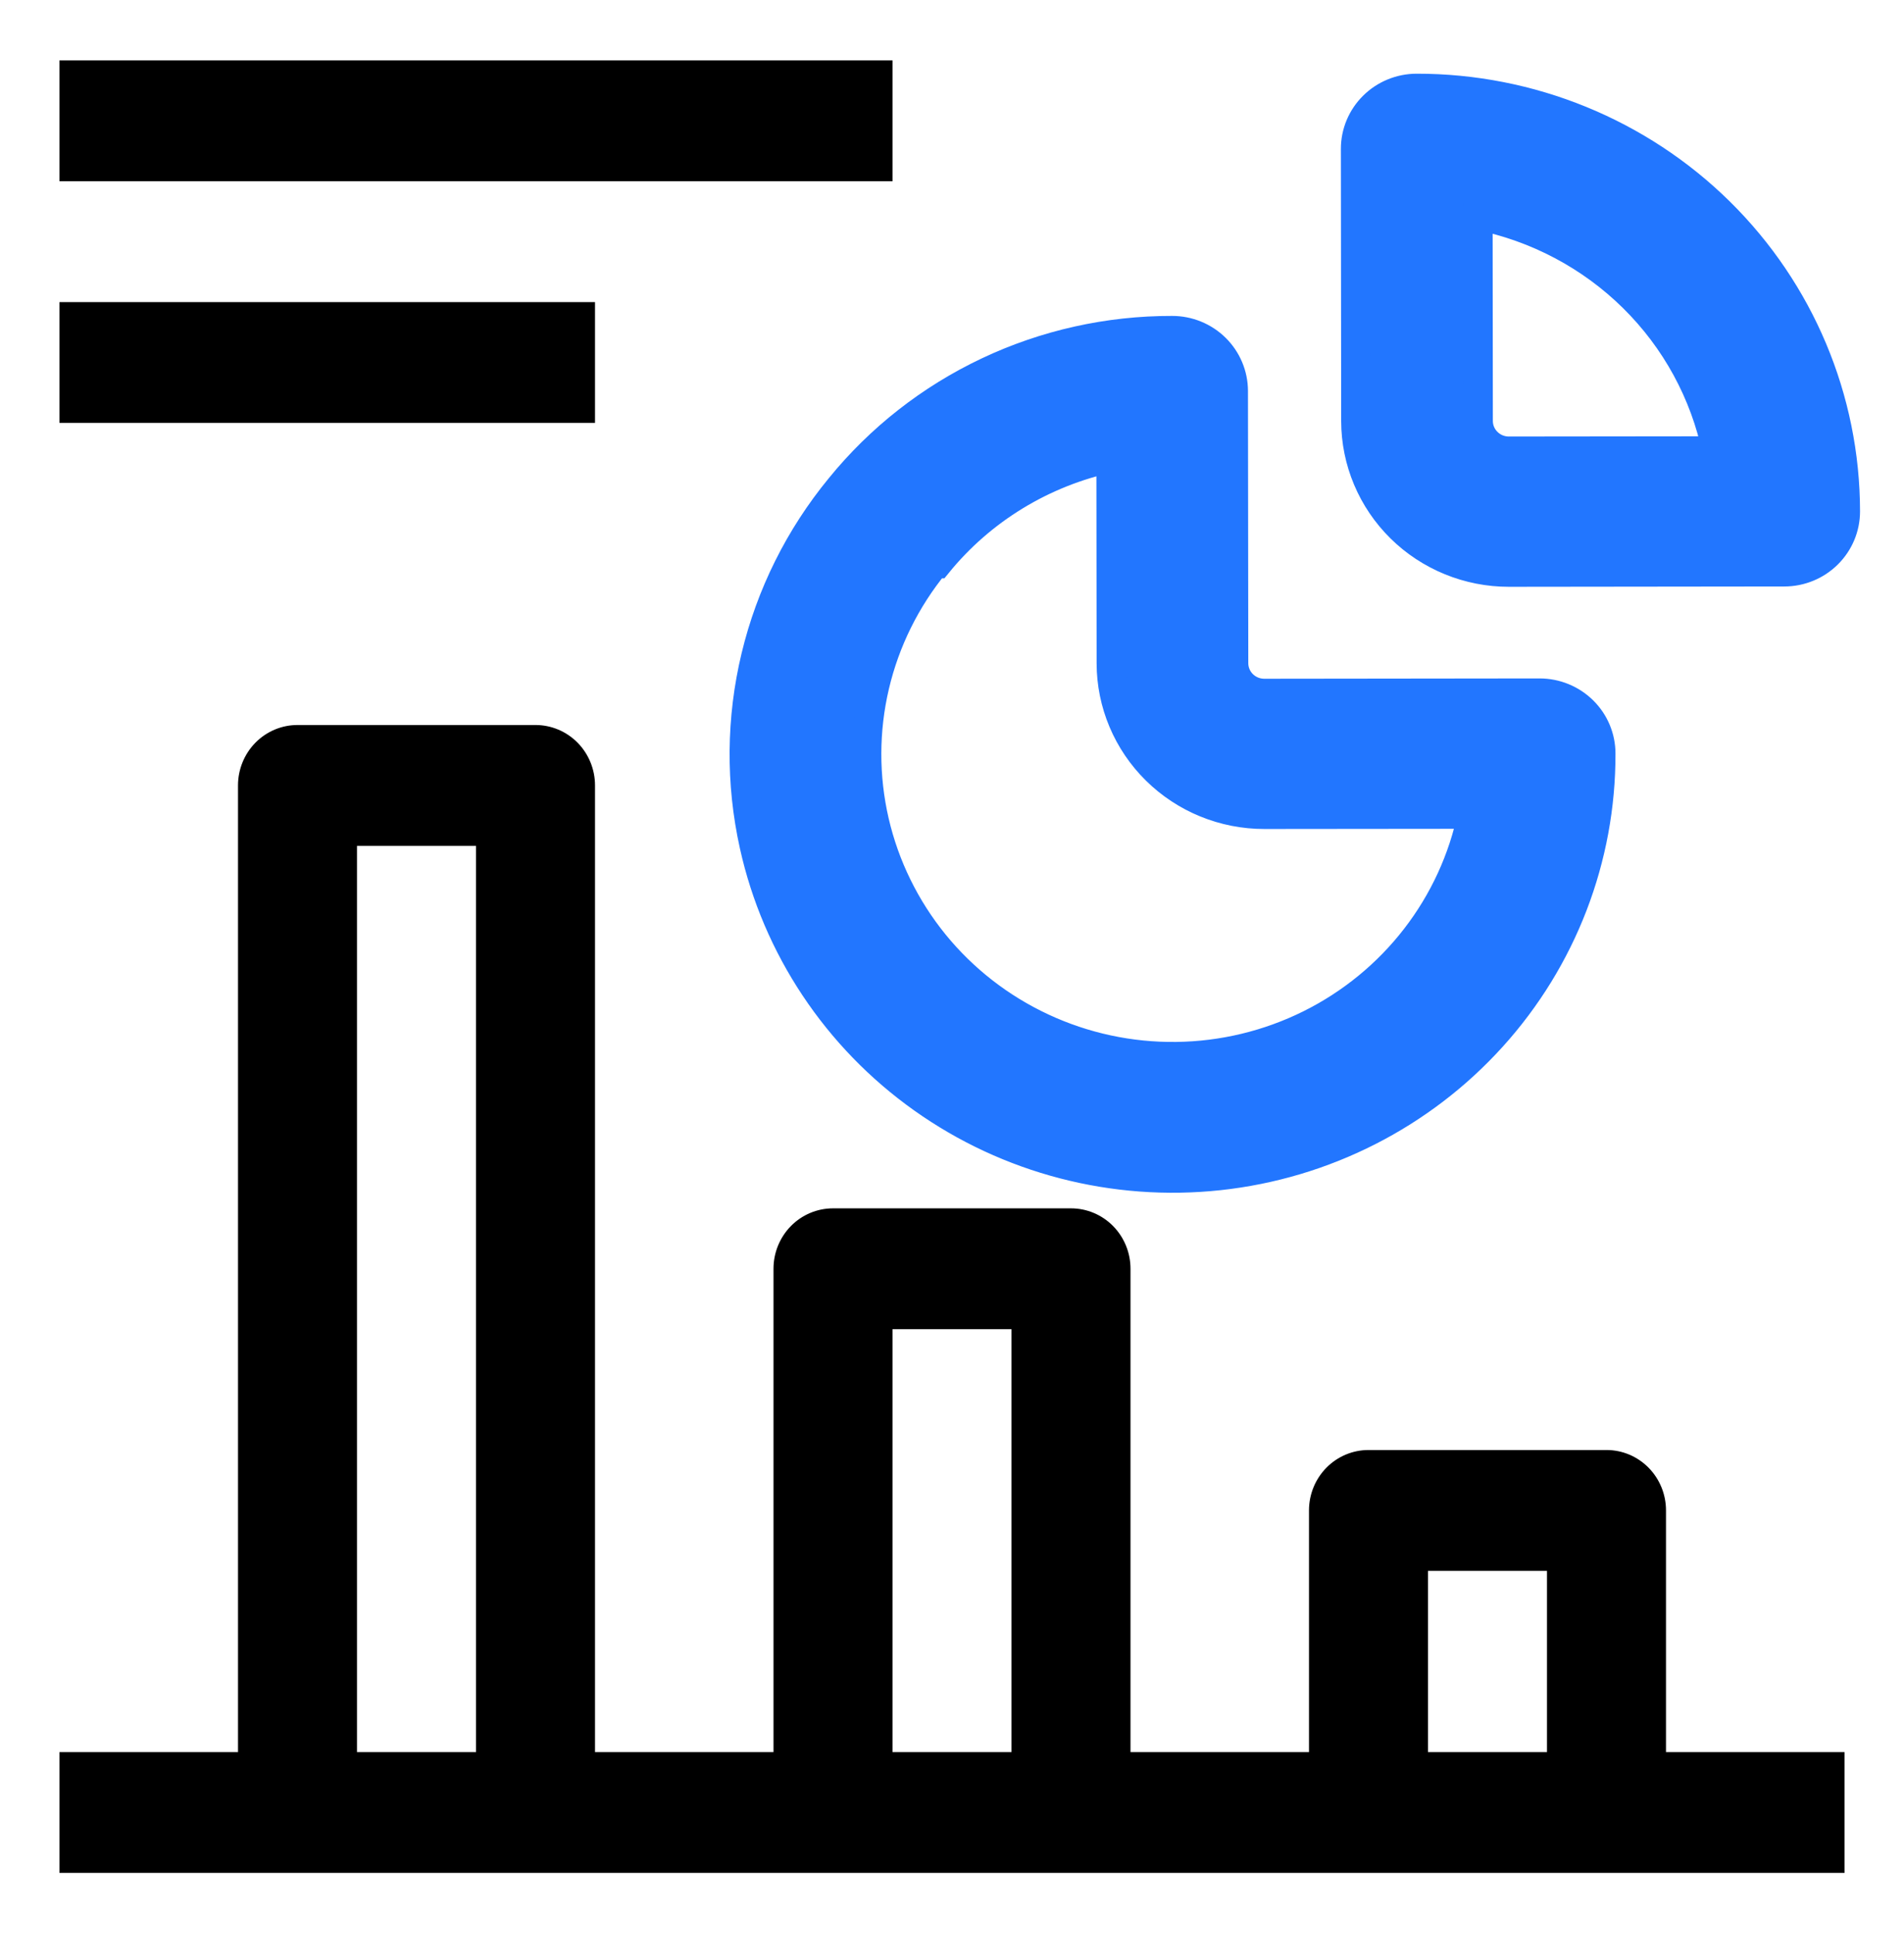
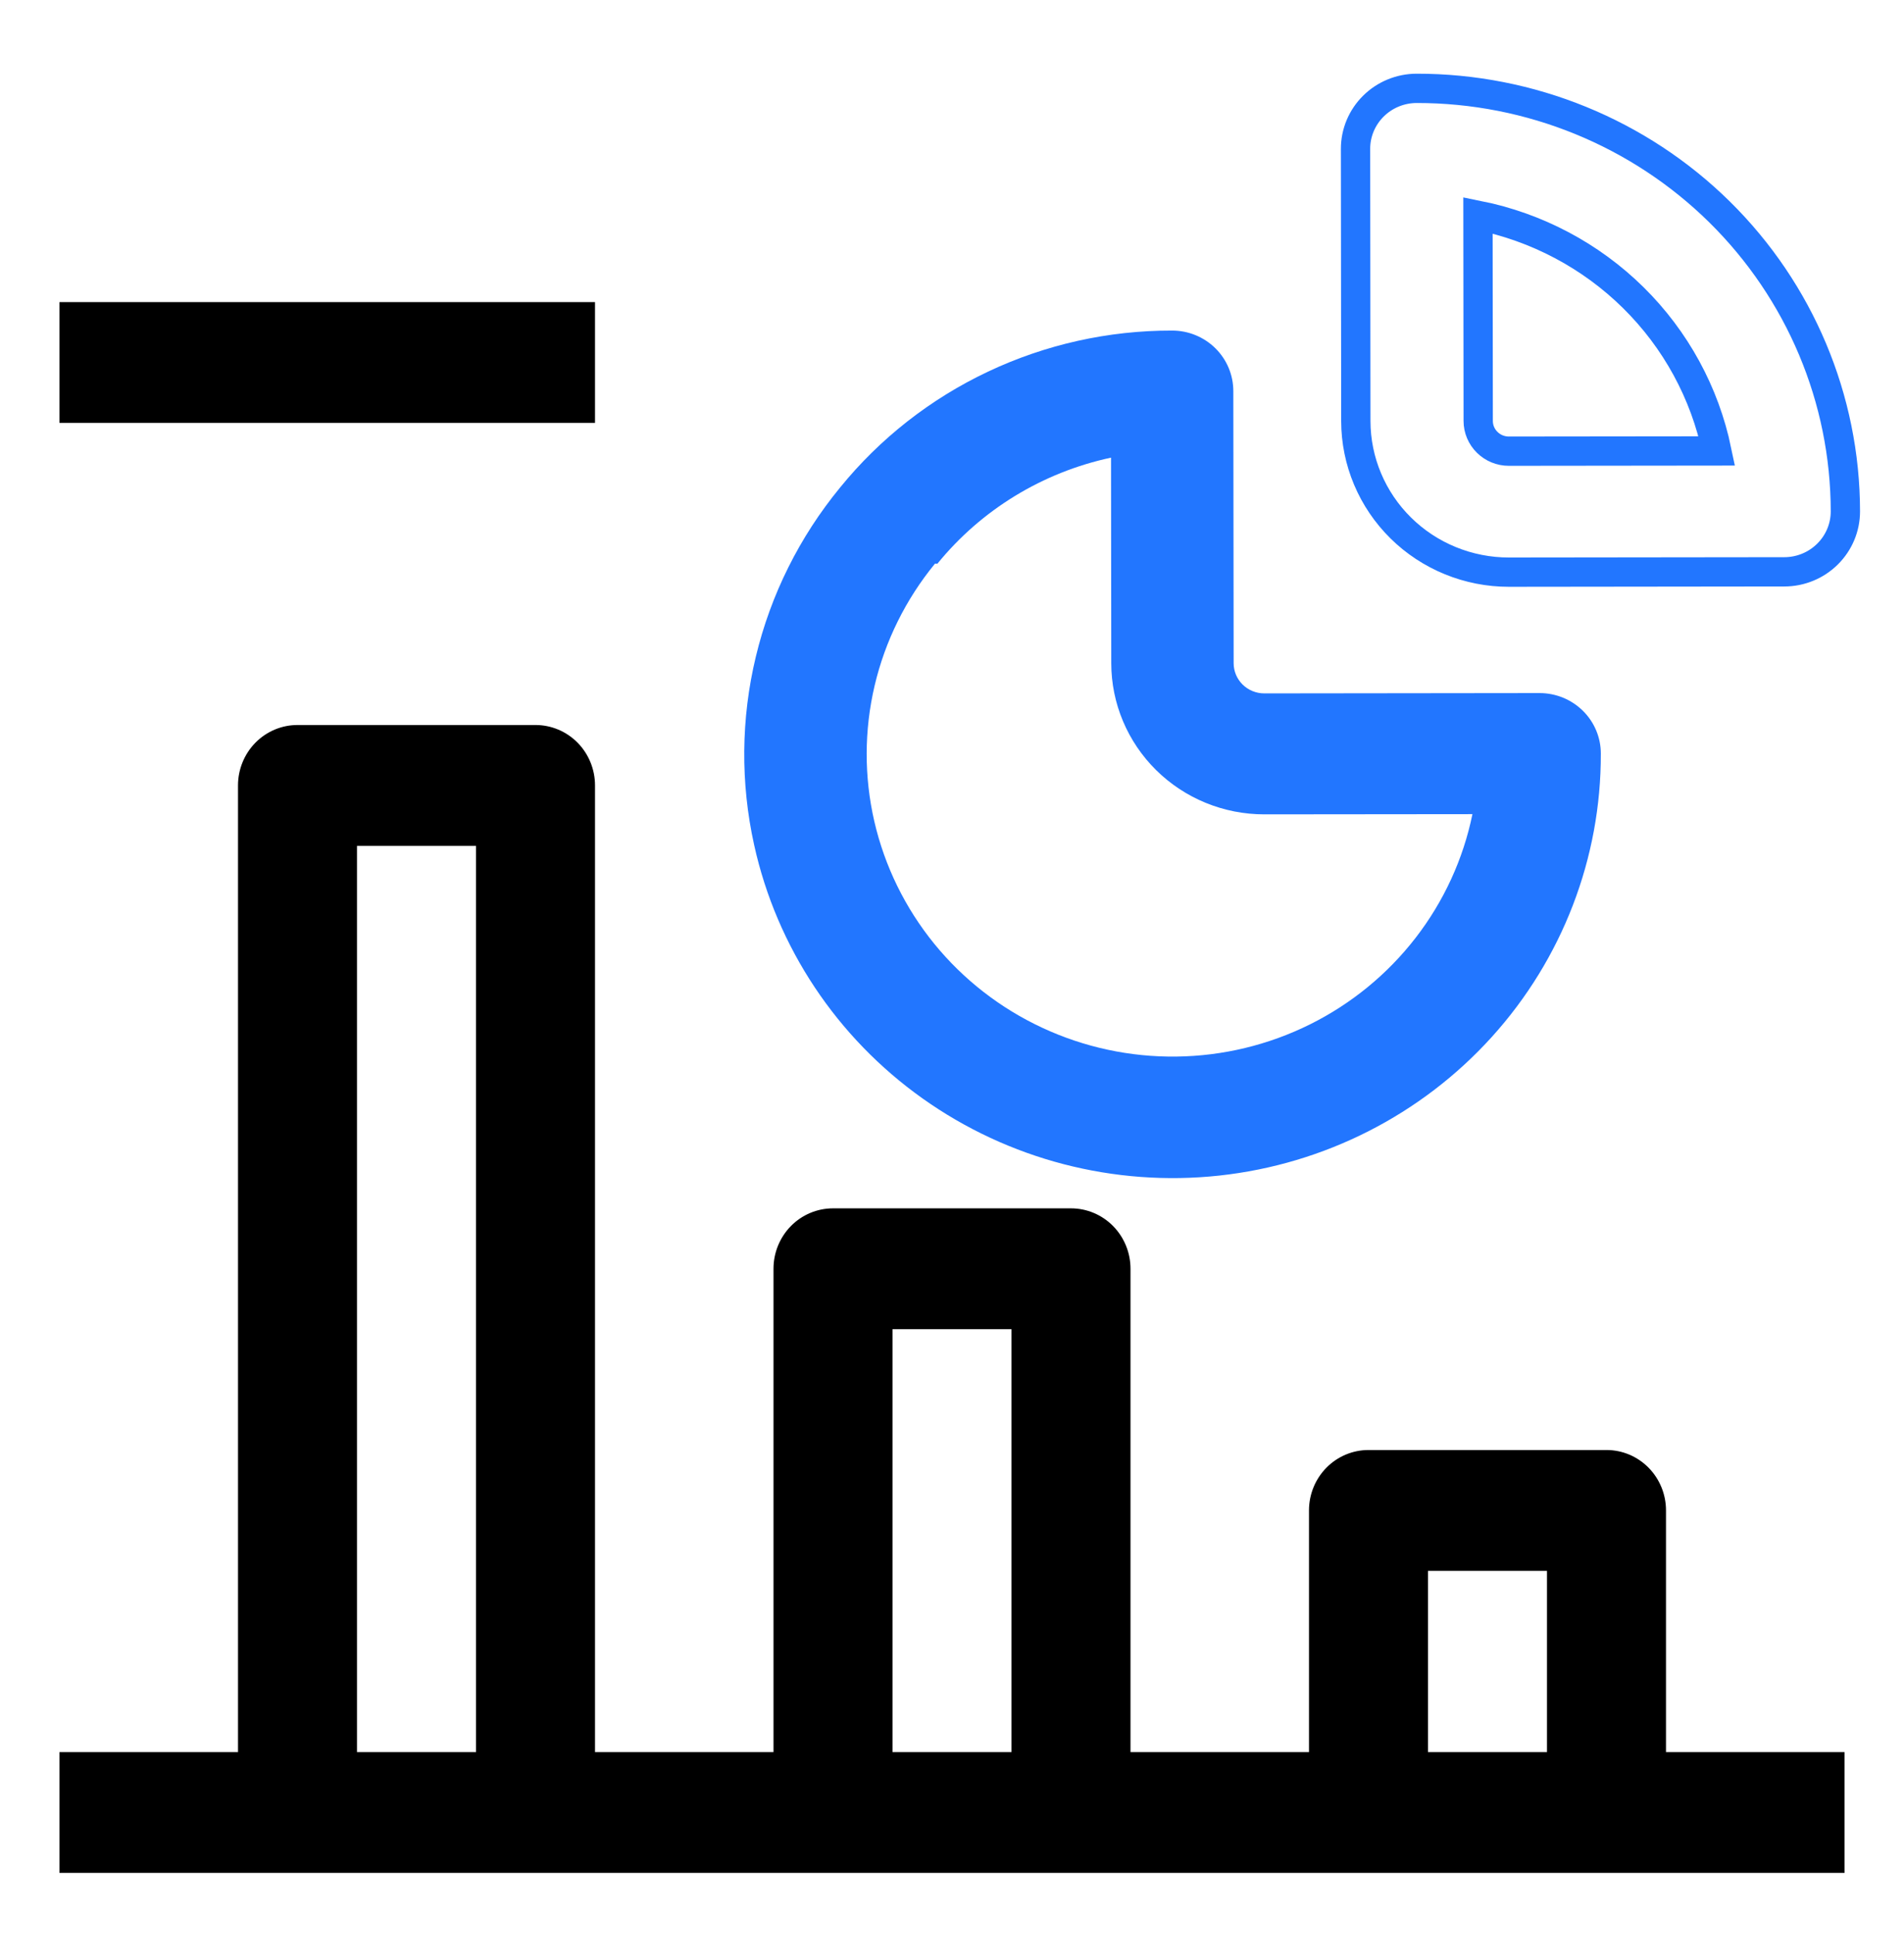
<svg xmlns="http://www.w3.org/2000/svg" width="65" height="66" viewBox="0 0 65 66" fill="none">
  <path d="M44.688 59.962H44.837V59.812V51.562C44.837 51.054 45.036 50.568 45.389 50.209C45.742 49.851 46.221 49.65 46.719 49.65H54.844C55.342 49.65 55.82 49.851 56.173 50.209C56.526 50.568 56.725 51.054 56.725 51.562V59.812V59.962H56.875H62.819V63.788H2.181V59.962H8.125H8.275V59.812V26.812C8.275 26.305 8.474 25.818 8.827 25.459C9.18 25.101 9.658 24.9 10.156 24.9H18.281C18.779 24.9 19.258 25.101 19.611 25.459C19.964 25.818 20.163 26.305 20.163 26.812V59.812V59.962H20.312H26.406H26.556V59.812V43.312C26.556 42.804 26.755 42.318 27.108 41.959C27.461 41.601 27.939 41.4 28.438 41.4H36.562C37.061 41.4 37.539 41.601 37.892 41.959C38.245 42.318 38.444 42.804 38.444 43.312V59.812V59.962H38.594H44.688ZM48.75 53.475H48.6V53.625V59.812V59.962H48.75H52.812H52.962V59.812V53.625V53.475H52.812H48.75ZM30.469 45.225H30.319V45.375V59.812V59.962H30.469H34.531H34.681V59.812V45.375V45.225H34.531H30.469ZM12.188 28.725H12.037V28.875V59.812V59.962H12.188H16.25H16.4V59.812V28.875V28.725H16.25H12.188Z" fill="black" stroke="black" stroke-width="0.3" />
  <path d="M25.747 28.852C26.518 32.337 28.566 35.418 31.497 37.5C34.428 39.583 38.034 40.52 41.622 40.132C45.209 39.743 48.525 38.057 50.93 35.397C53.336 32.737 54.661 29.291 54.65 25.723C54.65 25.175 54.429 24.65 54.037 24.264C53.645 23.877 53.113 23.66 52.559 23.66L43.16 23.671C42.883 23.671 42.617 23.562 42.421 23.369C42.225 23.176 42.115 22.913 42.115 22.639L42.104 13.348C42.103 12.8 41.883 12.275 41.491 11.888C41.098 11.501 40.567 11.284 40.013 11.285C37.838 11.28 35.689 11.76 33.727 12.688C31.765 13.616 30.039 14.968 28.678 16.645C27.293 18.331 26.31 20.304 25.803 22.418C25.295 24.531 25.276 26.73 25.747 28.852ZM32.002 19.243C33.5 17.401 35.592 16.124 37.929 15.623L37.937 22.644C37.939 24.013 38.491 25.325 39.471 26.292C40.451 27.259 41.78 27.802 43.165 27.8L50.267 27.793C49.953 29.327 49.29 30.77 48.328 32.014C47.367 33.258 46.132 34.269 44.717 34.972C43.302 35.674 41.744 36.05 40.161 36.069C38.578 36.089 37.011 35.752 35.578 35.084C34.146 34.417 32.886 33.437 31.893 32.217C30.901 30.997 30.202 29.57 29.849 28.044C29.497 26.518 29.5 24.933 29.858 23.408C30.216 21.884 30.921 20.459 31.918 19.243L32.002 19.243Z" fill="#2276FF" />
-   <path d="M25.747 28.852C26.518 32.337 28.566 35.418 31.497 37.5C34.428 39.583 38.034 40.52 41.622 40.132C45.209 39.743 48.525 38.057 50.93 35.397C53.336 32.737 54.661 29.291 54.65 25.723C54.65 25.175 54.429 24.65 54.037 24.264C53.645 23.877 53.113 23.66 52.559 23.66L43.16 23.671C42.883 23.671 42.617 23.562 42.421 23.369C42.225 23.176 42.115 22.913 42.115 22.639L42.104 13.348C42.103 12.8 41.883 12.275 41.491 11.888C41.098 11.501 40.567 11.284 40.013 11.285C37.838 11.28 35.689 11.76 33.727 12.688C31.765 13.616 30.039 14.968 28.678 16.645C27.293 18.331 26.31 20.304 25.803 22.418C25.295 24.531 25.276 26.73 25.747 28.852ZM32.002 19.243C33.5 17.401 35.592 16.124 37.929 15.623L37.937 22.644C37.939 24.013 38.491 25.325 39.471 26.292C40.451 27.259 41.78 27.802 43.165 27.8L50.267 27.793C49.953 29.327 49.29 30.77 48.328 32.014C47.367 33.258 46.132 34.269 44.717 34.972C43.302 35.674 41.744 36.05 40.161 36.069C38.578 36.089 37.011 35.752 35.578 35.084C34.146 34.417 32.886 33.437 31.893 32.217C30.901 30.997 30.202 29.57 29.849 28.044C29.497 26.518 29.5 24.933 29.858 23.408C30.216 21.884 30.921 20.459 31.918 19.243L32.002 19.243Z" stroke="#2276FF" />
-   <path d="M51.514 19.532L60.913 19.521C61.467 19.521 61.998 19.303 62.389 18.915C62.781 18.527 63 18.002 62.999 17.454C62.995 13.621 61.45 9.946 58.706 7.238C55.96 4.531 52.24 3.012 48.362 3.016C47.808 3.017 47.277 3.235 46.886 3.623C46.495 4.01 46.275 4.536 46.276 5.083L46.286 14.375C46.288 15.744 46.84 17.057 47.82 18.024C48.8 18.991 50.129 19.533 51.514 19.532ZM50.456 7.35C52.463 7.753 54.307 8.73 55.757 10.16C57.207 11.59 58.199 13.411 58.611 15.394L51.509 15.402C51.232 15.402 50.967 15.294 50.771 15.1C50.575 14.907 50.464 14.645 50.464 14.371L50.456 7.35Z" fill="#2276FF" />
  <path d="M51.514 19.532L60.913 19.521C61.467 19.521 61.998 19.303 62.389 18.915C62.781 18.527 63 18.002 62.999 17.454C62.995 13.621 61.45 9.946 58.706 7.238C55.96 4.531 52.24 3.012 48.362 3.016C47.808 3.017 47.277 3.235 46.886 3.623C46.495 4.01 46.275 4.536 46.276 5.083L46.286 14.375C46.288 15.744 46.84 17.057 47.82 18.024C48.8 18.991 50.129 19.533 51.514 19.532ZM50.456 7.35C52.463 7.753 54.307 8.73 55.757 10.16C57.207 11.59 58.199 13.411 58.611 15.394L51.509 15.402C51.232 15.402 50.967 15.294 50.771 15.1C50.575 14.907 50.464 14.645 50.464 14.371L50.456 7.35Z" stroke="#2276FF" />
-   <path d="M2.181 2.212H30.319V6.037H2.181V2.212Z" fill="black" stroke="black" stroke-width="0.3" />
  <path d="M2.181 10.463H20.163V14.287H2.181V10.463Z" fill="black" stroke="black" stroke-width="0.3" />
</svg>